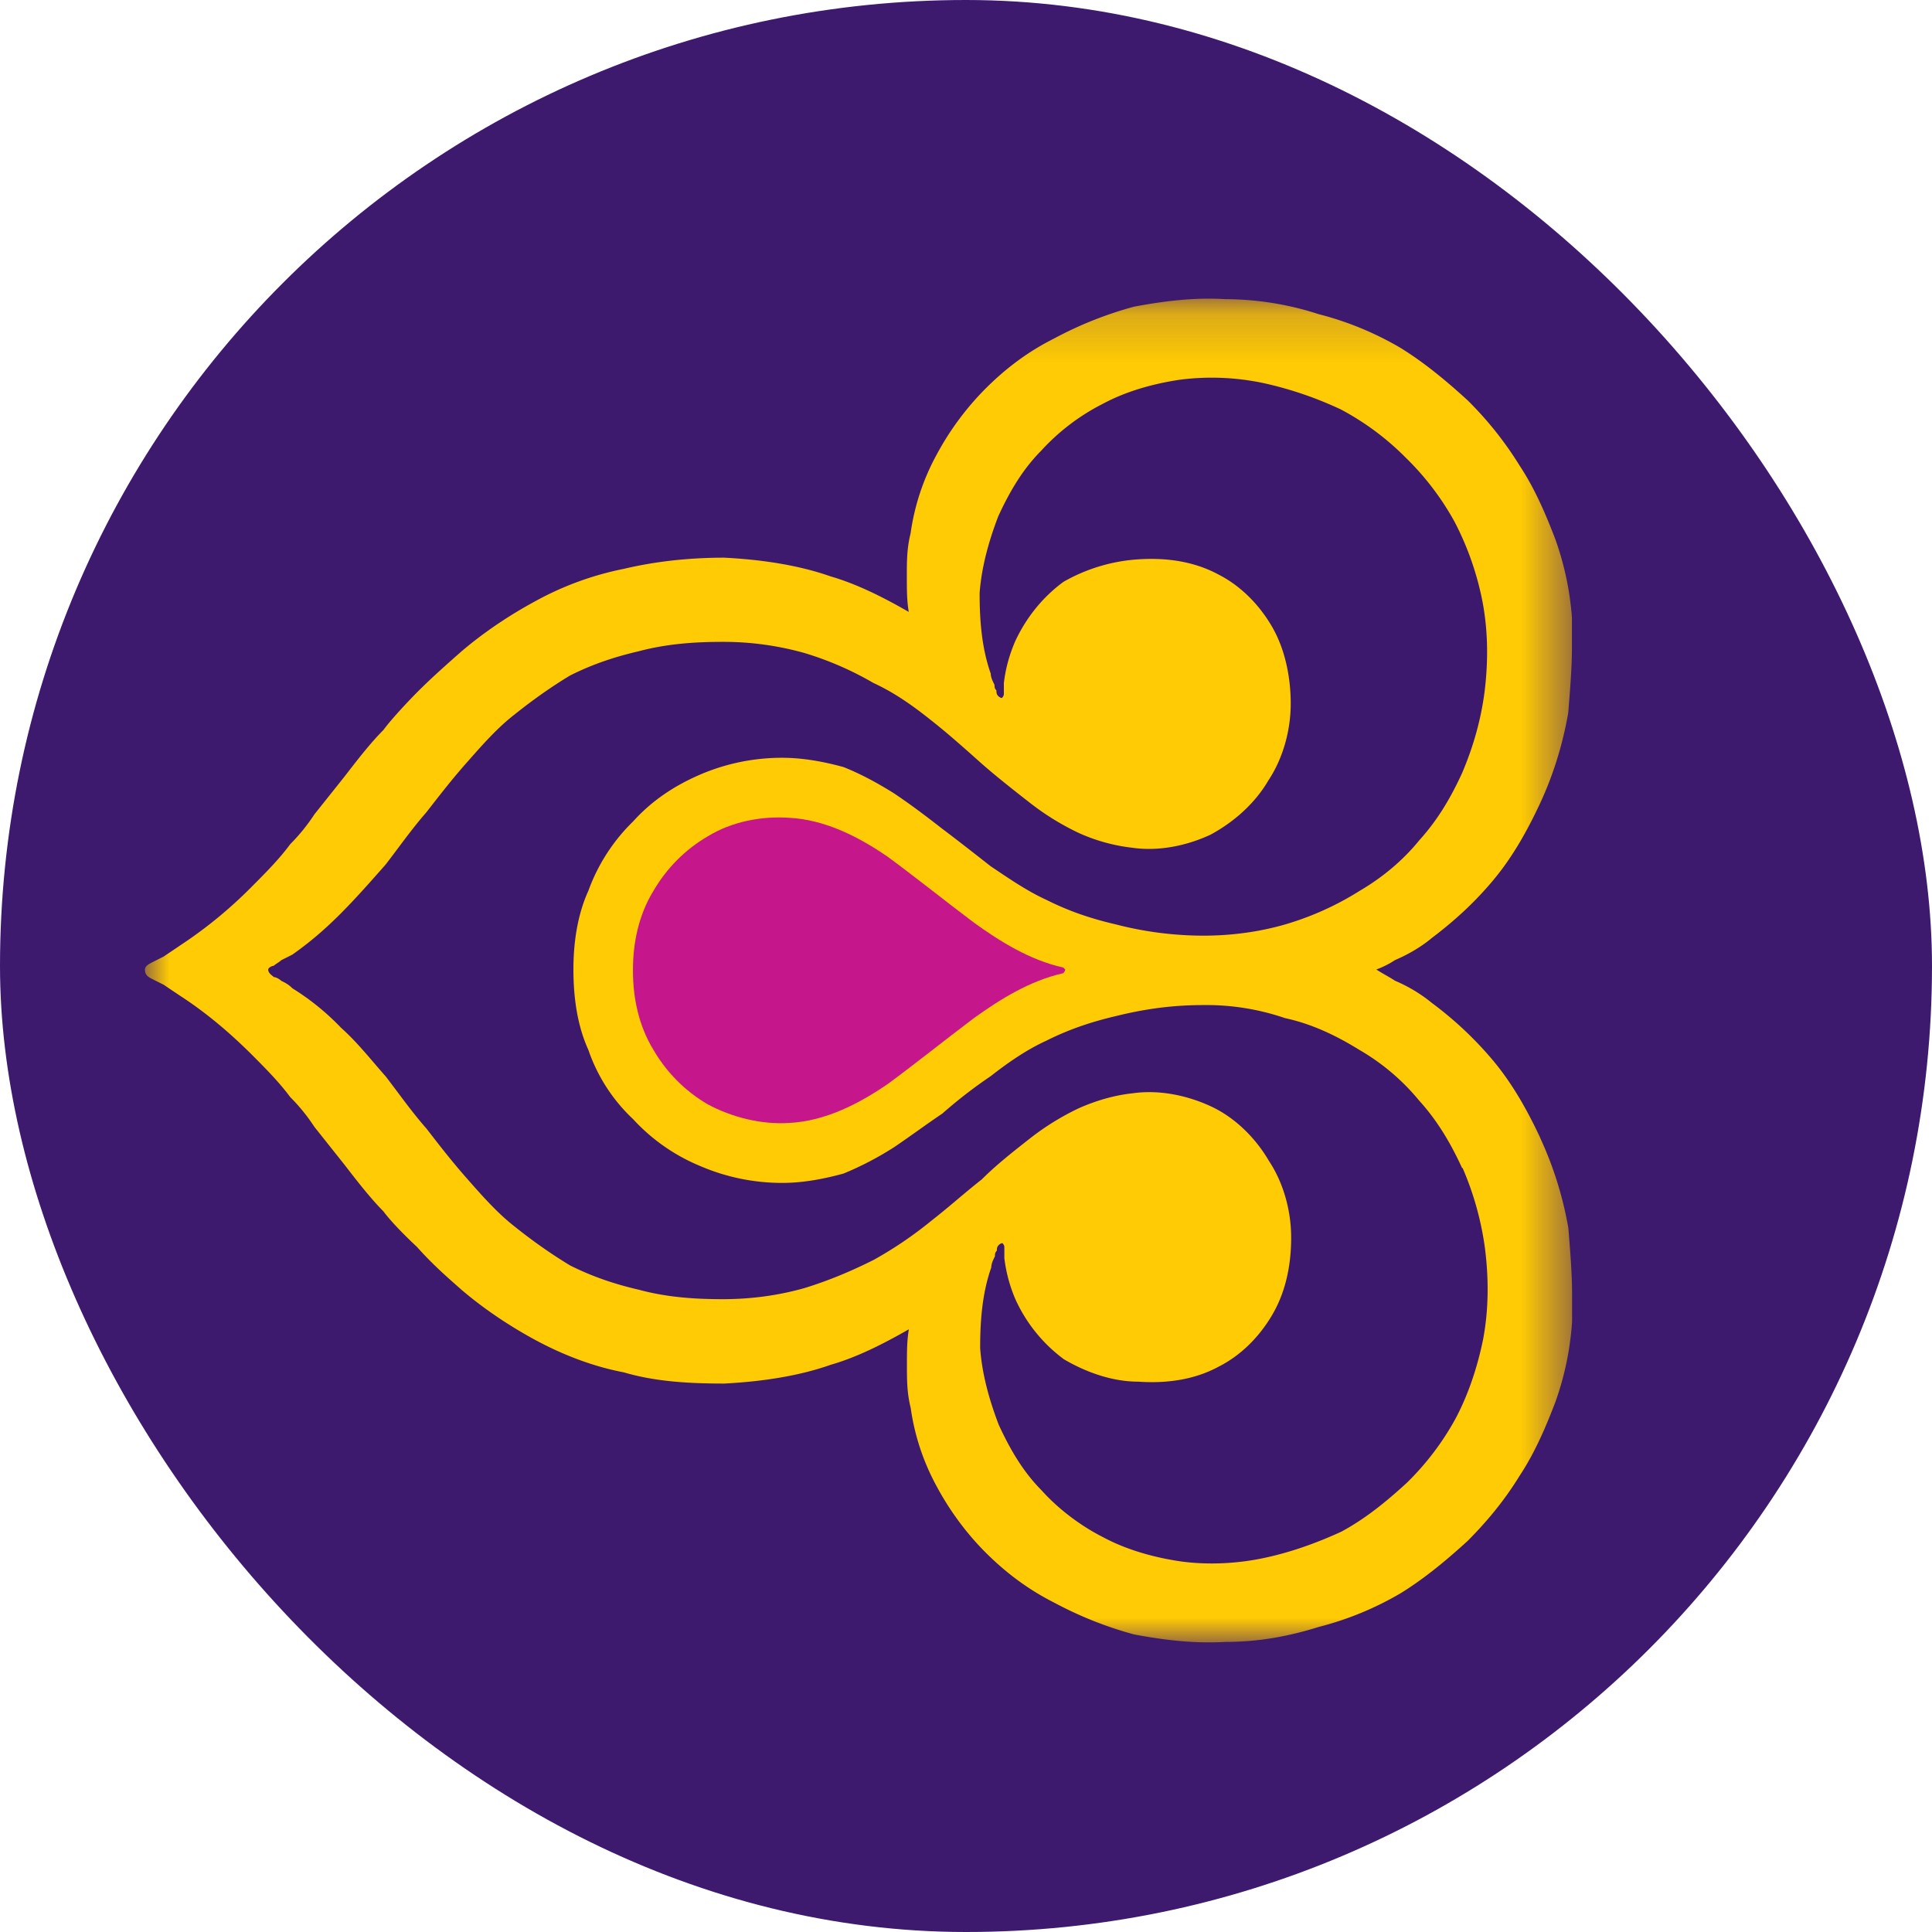
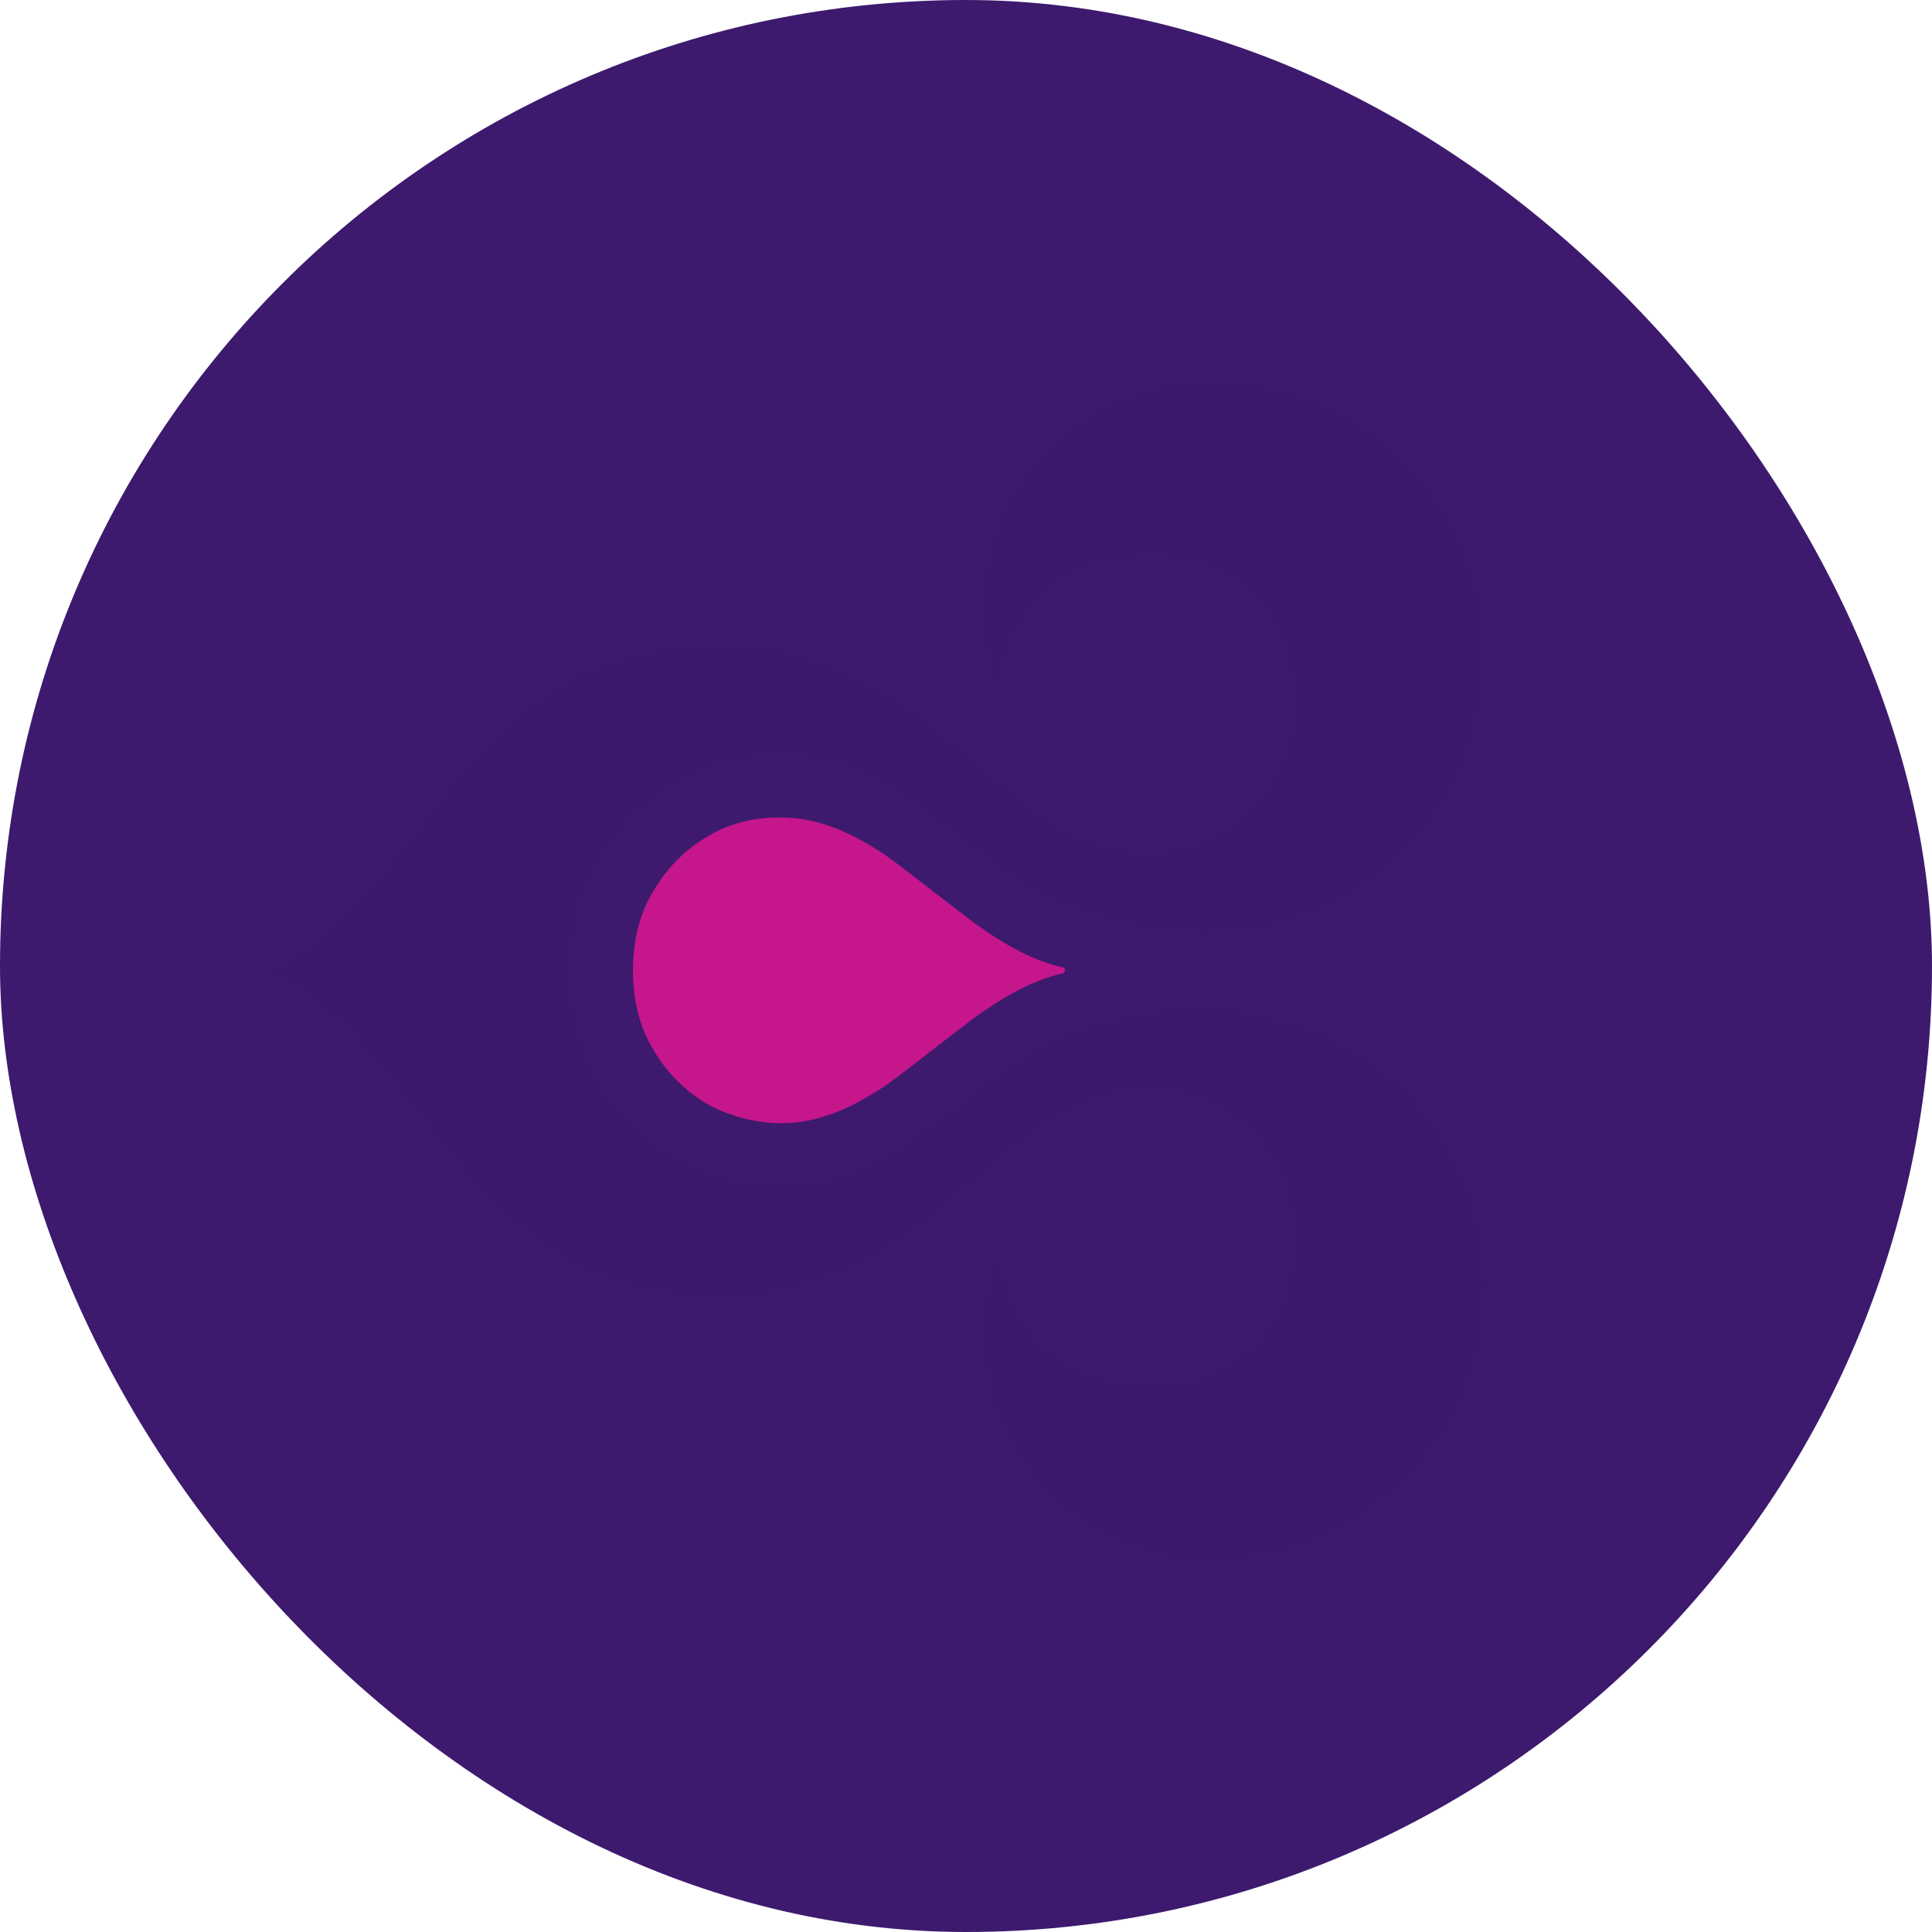
<svg xmlns="http://www.w3.org/2000/svg" xmlns:xlink="http://www.w3.org/1999/xlink" width="40" height="40" viewBox="0 0 40 40">
  <title>TG-ThaiAirways</title>
  <defs>
    <rect id="a" width="40" height="40" rx="20" />
    <path id="b" d="M0 .183h29.545V28H0" />
  </defs>
  <g fill="none" fill-rule="evenodd">
    <use fill="#3D1A6E" xlink:href="#a" />
    <g transform="translate(3 6)">
      <mask id="c" fill="#fff">
        <use xlink:href="#b" />
      </mask>
-       <path d="M28.89 17.56c-.27-.58-.58-1.123-.965-1.588a7.453 7.453 0 0 0-1.273-1.202 3.15 3.15 0 0 0-.77-.465c-.117-.078-.27-.155-.387-.233.116-.04.27-.116.386-.194.27-.116.54-.27.772-.465.463-.35.887-.737 1.273-1.202.386-.464.694-1.007.964-1.588.27-.582.462-1.202.578-1.86.038-.467.077-.932.077-1.358v-.62a6.15 6.15 0 0 0-.347-1.63c-.193-.503-.424-1.046-.733-1.51a7.248 7.248 0 0 0-1.08-1.357c-.424-.388-.887-.776-1.39-1.086A6.53 6.53 0 0 0 24.3.504a6.282 6.282 0 0 0-1.93-.31c-.655-.04-1.272.04-1.89.155a7.8 7.8 0 0 0-1.657.66c-.54.27-1.003.62-1.428 1.046a5.88 5.88 0 0 0-1.002 1.357 4.76 4.76 0 0 0-.54 1.63c-.078.31-.078.58-.078.89 0 .272 0 .505.04.737-.54-.31-1.08-.58-1.62-.736-.657-.232-1.428-.348-2.2-.387-.732 0-1.427.077-2.082.232a6.384 6.384 0 0 0-1.813.66c-.502.27-1.042.62-1.543 1.046-.31.273-.617.544-.926.854 0 0-.462.465-.693.776-.27.27-.54.62-.81.97l-.617.774a3.91 3.91 0 0 1-.502.62c-.23.31-.5.582-.77.853a9.156 9.156 0 0 1-1.505 1.24c-.116.08-.232.156-.347.234l-.232.117c-.077.04-.154.078-.154.155 0 .116.077.155.154.194.077.04.154.077.232.116l.347.233c.54.35 1.04.775 1.504 1.24.27.272.54.543.77.853.194.194.35.388.503.62l.617.776c.27.35.54.698.81.97.23.31.694.736.694.736.31.35.618.62.927.892.5.426 1.04.775 1.543 1.046.578.31 1.196.543 1.813.66.655.193 1.35.232 2.082.232.772-.04 1.543-.155 2.2-.388.54-.155 1.08-.426 1.62-.736-.04.232-.04.465-.04.736 0 .31 0 .582.078.892a4.76 4.76 0 0 0 .54 1.628c.27.504.617.97 1.002 1.357.425.425.888.774 1.428 1.046a7.8 7.8 0 0 0 1.658.66c.618.115 1.235.192 1.89.154.695 0 1.312-.117 1.93-.31a6.53 6.53 0 0 0 1.696-.698c.502-.31.965-.698 1.39-1.086.423-.426.77-.853 1.08-1.357.308-.465.54-1.008.732-1.512a6.11 6.11 0 0 0 .347-1.667v-.58c0-.427-.04-.893-.077-1.358a7.462 7.462 0 0 0-.58-1.86" fill="#FFCB04" mask="url(#c)" />
    </g>
    <path d="M30.27 24.18c-.232-.503-.502-.968-.888-1.394a4.557 4.557 0 0 0-1.234-1.047c-.5-.31-1.003-.544-1.543-.66a5.022 5.022 0 0 0-1.697-.27c-.617 0-1.196.076-1.813.23-.5.117-.964.273-1.427.505-.424.194-.81.465-1.157.737a9.88 9.88 0 0 0-1.002.775c-.347.233-.656.465-1.002.698a6.57 6.57 0 0 1-1.042.543c-.424.116-.848.194-1.273.194a4.29 4.29 0 0 1-1.696-.35 3.912 3.912 0 0 1-1.388-.97 3.54 3.54 0 0 1-.926-1.433c-.23-.505-.31-1.087-.31-1.668 0-.543.08-1.124.31-1.628a3.82 3.82 0 0 1 .926-1.435c.385-.427.848-.737 1.388-.97a4.29 4.29 0 0 1 1.697-.348c.426 0 .85.077 1.274.193.386.155.733.35 1.042.543.346.232.655.465 1.002.736.31.233.656.504 1.003.776.348.232.734.504 1.158.697.463.233.926.388 1.427.504a7.268 7.268 0 0 0 1.813.234c.58 0 1.157-.077 1.697-.233a6.11 6.11 0 0 0 1.543-.696c.463-.272.887-.62 1.234-1.047.386-.427.656-.89.887-1.395.23-.543.385-1.086.462-1.667.077-.62.077-1.24-.038-1.86a6.095 6.095 0 0 0-.58-1.668 5.657 5.657 0 0 0-1.002-1.32 5.583 5.583 0 0 0-1.35-1.007 7.628 7.628 0 0 0-1.58-.542 5.186 5.186 0 0 0-1.737-.078c-.54.078-1.118.233-1.62.504a4.446 4.446 0 0 0-1.273.97c-.385.387-.655.852-.887 1.356-.193.504-.347 1.047-.386 1.59 0 .543.038 1.124.23 1.667 0 .077.04.155.078.233 0 .038 0 .077.04.116 0 .04 0 .077.037.116 0 0 .04.04.077.04 0 0 .04-.04.04-.08v-.23c.037-.31.115-.583.23-.854.232-.504.58-.93 1.003-1.24a3.58 3.58 0 0 1 1.543-.466c.58-.04 1.157.04 1.66.31.46.233.847.62 1.117 1.086.27.465.386 1.046.386 1.59 0 .542-.153 1.124-.462 1.59-.27.463-.694.85-1.196 1.123-.5.233-1.08.35-1.62.272a3.693 3.693 0 0 1-1.118-.31 5.39 5.39 0 0 1-1.003-.62c-.346-.27-.693-.543-1.002-.814-.347-.31-.694-.62-1.04-.892-.387-.31-.772-.58-1.197-.775a6.637 6.637 0 0 0-1.426-.62 6.186 6.186 0 0 0-1.697-.232c-.578 0-1.157.04-1.736.194-.5.116-.963.27-1.426.504-.385.232-.77.504-1.157.814-.347.27-.656.62-.964.97-.31.348-.58.697-.85 1.045-.307.35-.577.737-.847 1.086-.31.35-.58.66-.926 1.01-.31.31-.617.58-1.003.852-.077.04-.154.077-.23.116-.04.04-.117.078-.156.116-.037 0-.114.04-.114.078 0 .077.077.116.115.155.04 0 .117.04.156.078.077.038.154.077.23.155a5.13 5.13 0 0 1 1.004.814c.347.31.617.66.926 1.008.27.35.54.736.848 1.085.27.35.54.698.85 1.047.307.35.616.698.963.97.386.31.772.58 1.157.813.463.233.926.388 1.427.504.58.157 1.16.195 1.737.195.58 0 1.157-.077 1.697-.232.502-.155.965-.35 1.427-.582a8.14 8.14 0 0 0 1.197-.813c.347-.27.694-.582 1.04-.853.31-.31.657-.58 1.004-.853a5.39 5.39 0 0 1 1.004-.62c.347-.154.733-.27 1.118-.31.54-.077 1.12.04 1.62.272.502.233.926.66 1.196 1.124.31.466.463 1.047.463 1.59 0 .58-.115 1.124-.385 1.59-.27.465-.656.852-1.118 1.085-.502.272-1.08.35-1.66.31-.54 0-1.08-.193-1.542-.464a3.17 3.17 0 0 1-1.003-1.24 3.092 3.092 0 0 1-.23-.854v-.232c0-.04-.04-.078-.04-.078-.038 0-.077.04-.077.04-.038.038-.038.077-.038.115-.04.04-.04.078-.04.117-.038.077-.076.155-.076.232-.192.543-.23 1.125-.23 1.667.038.543.192 1.086.385 1.59.232.504.502.97.887 1.357.347.387.81.736 1.273.97.502.27 1.08.425 1.62.503.58.078 1.196.04 1.736-.078.54-.116 1.08-.31 1.582-.542.502-.272.926-.62 1.35-1.008a5.657 5.657 0 0 0 1.003-1.318c.27-.504.463-1.086.58-1.668.114-.62.114-1.24.037-1.86a6.304 6.304 0 0 0-.463-1.67" fill="#3D196E" />
    <path d="M22.054 20.072l-.04-.04c-.693-.154-1.31-.54-1.85-.93-.617-.464-1.196-.93-1.774-1.356-.618-.427-1.312-.775-2.045-.814-.578-.04-1.195.077-1.697.387-.463.27-.848.66-1.118 1.124-.31.504-.425 1.085-.425 1.628v.04c0 .542.116 1.123.425 1.627.27.464.655.852 1.118 1.123.502.272 1.12.427 1.697.388.733-.038 1.427-.387 2.045-.813.578-.426 1.157-.892 1.774-1.357.54-.388 1.157-.775 1.85-.93 0 0 .04-.04.04-.078" fill="#C5168C" />
  </g>
</svg>